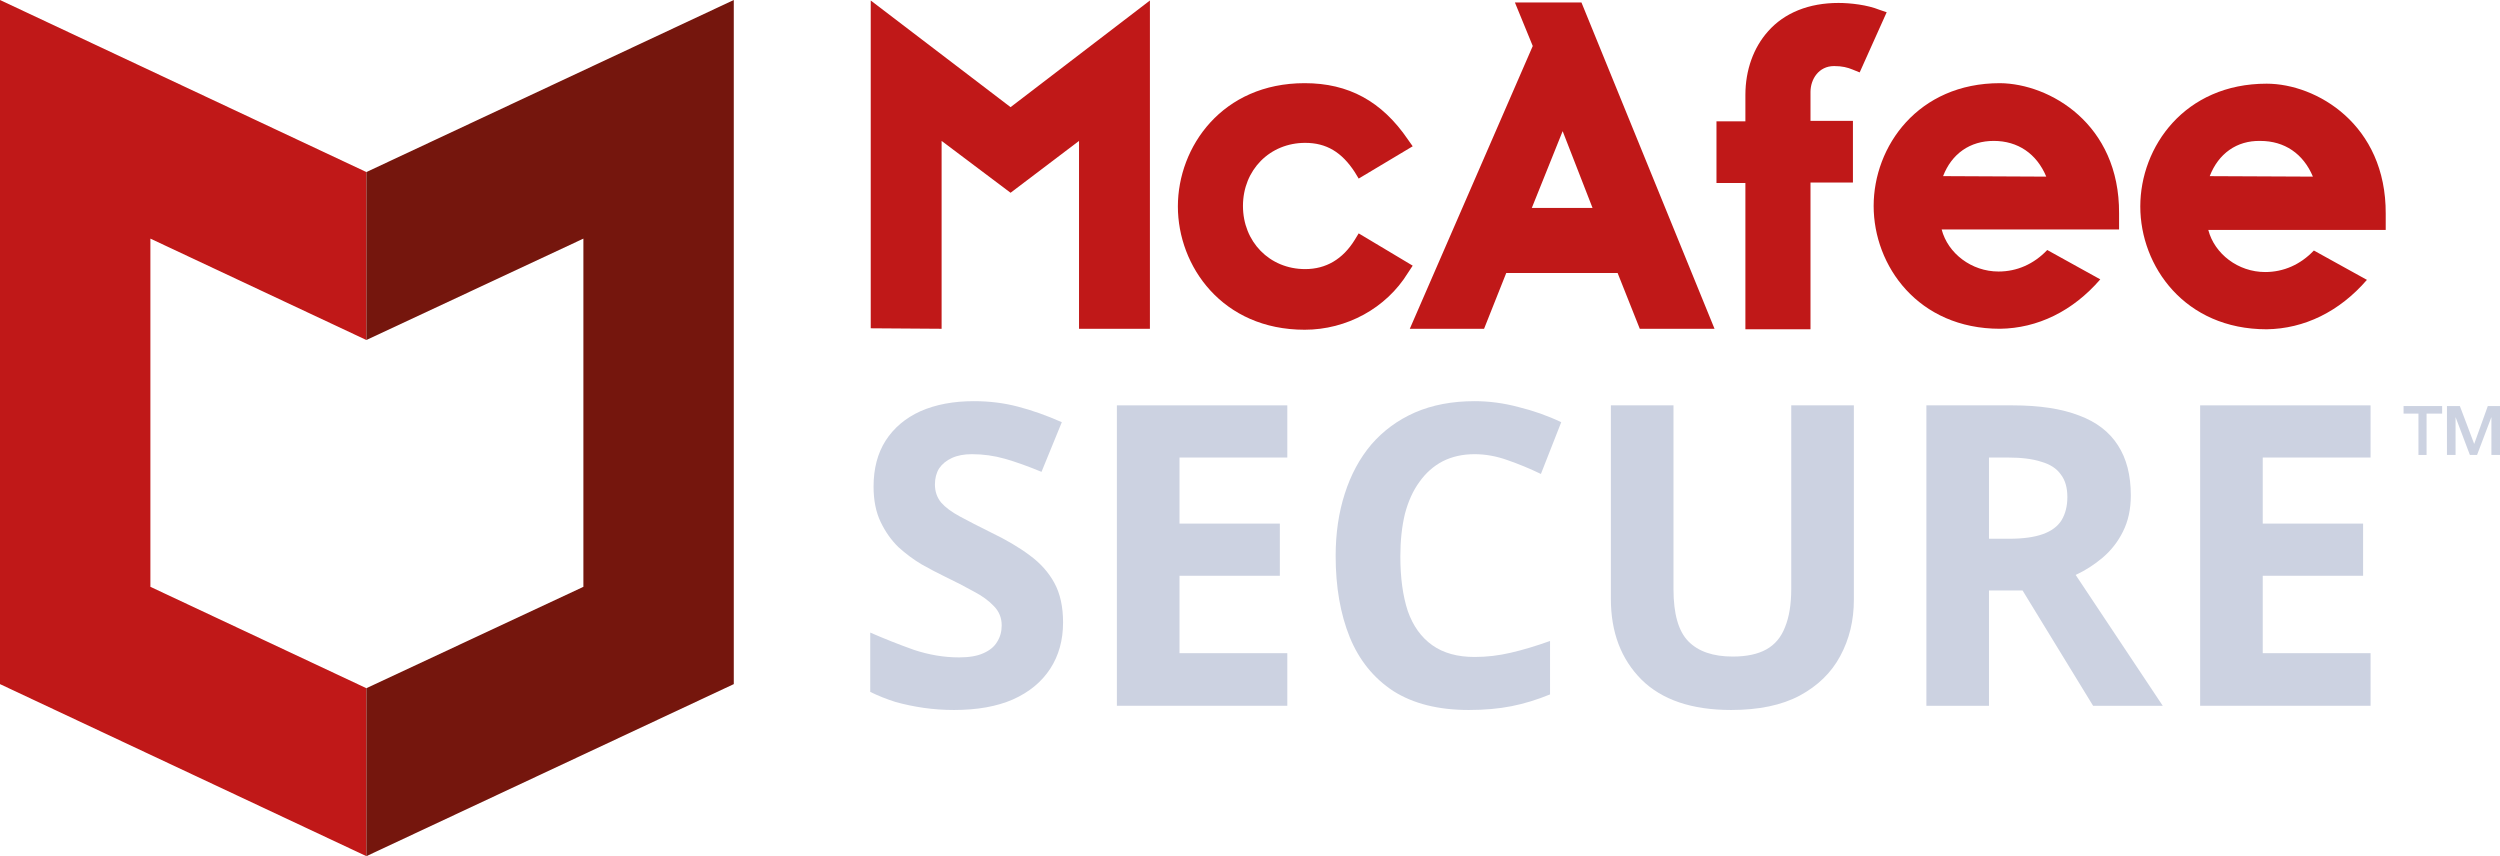
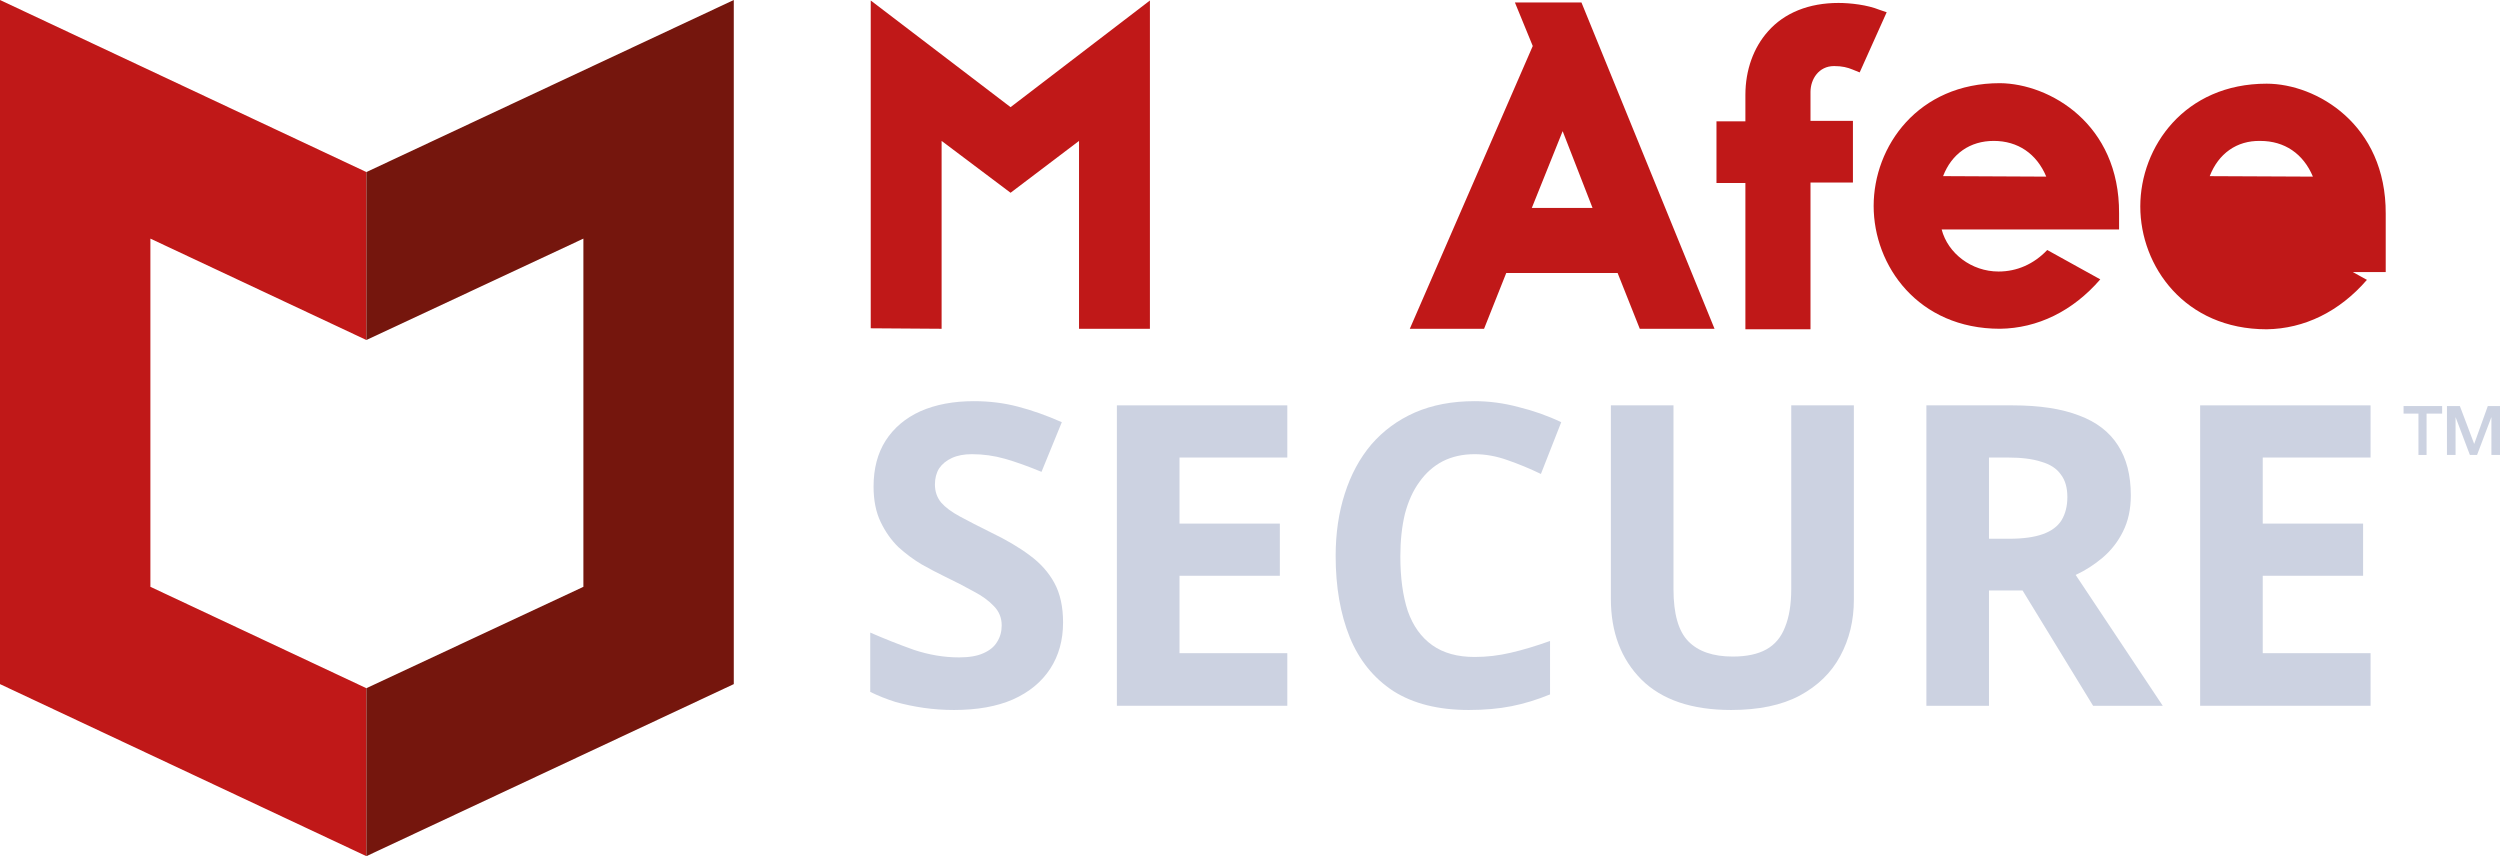
<svg xmlns="http://www.w3.org/2000/svg" width="146" height="50" viewBox="0 0 146 50" fill="none">
-   <path d="M82.501 15.515L79.347 13.629L79.122 14C78.418 15.143 77.432 15.715 76.222 15.715C74.138 15.715 72.589 14.115 72.589 12.029C72.589 9.915 74.166 8.343 76.222 8.343C77.461 8.343 78.362 8.886 79.122 10.057L79.347 10.429L82.501 8.543L82.219 8.143C80.699 5.915 78.756 4.857 76.193 4.857C71.378 4.857 68.788 8.572 68.788 12.057C68.788 15.543 71.378 19.257 76.193 19.257C78.643 19.257 80.952 18 82.219 15.943L82.501 15.515Z" fill="#C01818" />
  <path d="M82.332 19.202H86.669L87.964 15.944H94.469L95.764 19.202H100.129L92.357 0.145H88.471L89.513 2.687L82.332 19.202ZM91.259 7.659L93.005 12.145H89.457L91.259 7.659Z" fill="#C01818" />
  <path d="M101.931 19.229H105.733V10.658H108.211V7.058H105.733V5.372C105.733 4.629 106.211 3.858 107.113 3.858C107.591 3.858 107.901 3.943 108.183 4.058L108.605 4.229L110.182 0.715L109.759 0.572C109.056 0.286 108.07 0.172 107.366 0.172C105.648 0.172 104.212 0.743 103.255 1.829C102.41 2.772 101.931 4.086 101.931 5.543V7.086H100.242V10.686H101.931V19.229Z" fill="#C01818" />
  <path d="M63.015 8.229V19.201H67.155V0.029L59.017 6.258L50.851 0.029V19.172L54.99 19.201V8.229L59.017 11.258L63.015 8.229Z" fill="#C01818" />
  <path d="M116.799 4.857C112.012 4.857 109.421 8.543 109.421 12.029C109.421 15.515 112.012 19.2 116.799 19.2C118.995 19.172 121.051 18.172 122.656 16.315L119.559 14.6C118.77 15.429 117.785 15.857 116.715 15.857C115.138 15.857 113.758 14.8 113.392 13.4H123.754V12.457C123.783 7.229 119.699 4.886 116.799 4.857ZM113.476 10.286C113.983 8.972 115.053 8.229 116.433 8.229C117.841 8.229 118.939 8.972 119.502 10.315L113.476 10.286Z" fill="#C01818" />
-   <path d="M132.371 4.887C127.584 4.887 124.993 8.572 124.993 12.058C124.993 15.544 127.584 19.23 132.371 19.23C134.567 19.201 136.623 18.201 138.228 16.344L135.13 14.63C134.342 15.458 133.356 15.887 132.286 15.887C130.709 15.887 129.33 14.83 128.964 13.43H139.326V12.487C139.354 7.258 135.271 4.887 132.371 4.887ZM129.048 10.287C129.555 8.972 130.625 8.201 132.005 8.23C133.413 8.23 134.511 8.972 135.074 10.315L129.048 10.287Z" fill="#C01818" />
+   <path d="M132.371 4.887C127.584 4.887 124.993 8.572 124.993 12.058C124.993 15.544 127.584 19.23 132.371 19.23C134.567 19.201 136.623 18.201 138.228 16.344L135.13 14.63C134.342 15.458 133.356 15.887 132.286 15.887H139.326V12.487C139.354 7.258 135.271 4.887 132.371 4.887ZM129.048 10.287C129.555 8.972 130.625 8.201 132.005 8.23C133.413 8.23 134.511 8.972 135.074 10.315L129.048 10.287Z" fill="#C01818" />
  <path d="M21.397 10.048L0 0V39.952L21.397 50V40.191L8.783 34.27V13.935L21.397 19.857V10.048Z" fill="#C01818" />
  <path d="M21.397 10.048L42.853 0V39.952L21.397 50V40.191L34.07 34.27V13.935L21.397 19.857V10.048Z" fill="#75160D" />
  <path d="M140.368 23.713H142.621V24.155H141.712V26.57H141.238V24.155H140.368V23.713Z" fill="#CCD2E1" />
  <path d="M142.944 23.713H143.656L144.493 25.926L145.288 23.713H146V26.57H145.498V24.357L144.66 26.57H144.242L143.405 24.357V26.57H142.902V23.713H142.944Z" fill="#CCD2E1" />
  <path d="M62.083 36.352C62.083 37.384 61.833 38.285 61.332 39.055C60.832 39.825 60.105 40.423 59.153 40.849C58.217 41.258 57.07 41.463 55.714 41.463C55.117 41.463 54.527 41.422 53.946 41.34C53.381 41.258 52.832 41.144 52.3 40.996C51.783 40.833 51.291 40.636 50.822 40.407V36.942C51.646 37.302 52.493 37.638 53.365 37.949C54.253 38.244 55.133 38.392 56.005 38.392C56.602 38.392 57.078 38.31 57.434 38.146C57.805 37.982 58.071 37.761 58.233 37.483C58.41 37.204 58.499 36.885 58.499 36.524C58.499 36.082 58.346 35.705 58.039 35.394C57.748 35.083 57.353 34.796 56.852 34.534C56.352 34.255 55.779 33.961 55.133 33.649C54.729 33.453 54.293 33.224 53.825 32.961C53.357 32.683 52.905 32.347 52.469 31.954C52.049 31.544 51.702 31.053 51.428 30.48C51.153 29.906 51.016 29.218 51.016 28.416C51.016 27.367 51.25 26.475 51.718 25.737C52.203 24.984 52.881 24.411 53.752 24.017C54.64 23.624 55.682 23.428 56.877 23.428C57.781 23.428 58.636 23.534 59.443 23.747C60.267 23.96 61.123 24.263 62.01 24.656L60.824 27.556C60.033 27.228 59.322 26.974 58.693 26.794C58.063 26.614 57.417 26.524 56.755 26.524C56.303 26.524 55.916 26.597 55.593 26.745C55.27 26.892 55.02 27.097 54.842 27.359C54.681 27.621 54.6 27.933 54.6 28.293C54.6 28.702 54.721 29.055 54.963 29.349C55.206 29.628 55.569 29.898 56.053 30.16C56.537 30.422 57.143 30.734 57.869 31.094C58.757 31.52 59.508 31.962 60.121 32.421C60.751 32.88 61.236 33.42 61.575 34.043C61.914 34.665 62.083 35.435 62.083 36.352Z" fill="#CCD2E1" />
  <path d="M75.179 41.217H65.226V23.673H75.179V26.72H68.883V30.578H74.743V33.625H68.883V38.146H75.179V41.217Z" fill="#CCD2E1" />
  <path d="M86.115 26.524C85.42 26.524 84.799 26.663 84.25 26.941C83.717 27.22 83.265 27.621 82.894 28.145C82.522 28.653 82.24 29.276 82.046 30.013C81.869 30.75 81.78 31.577 81.78 32.495C81.78 33.739 81.925 34.804 82.216 35.689C82.522 36.557 82.999 37.221 83.644 37.679C84.29 38.138 85.114 38.367 86.115 38.367C86.825 38.367 87.527 38.285 88.222 38.121C88.932 37.958 89.699 37.728 90.522 37.433V40.554C89.763 40.865 89.013 41.095 88.27 41.242C87.527 41.389 86.696 41.463 85.776 41.463C84 41.463 82.531 41.095 81.368 40.357C80.222 39.604 79.374 38.556 78.825 37.212C78.276 35.853 78.002 34.272 78.002 32.47C78.002 31.143 78.18 29.931 78.535 28.833C78.89 27.72 79.407 26.761 80.085 25.959C80.779 25.156 81.626 24.533 82.627 24.091C83.644 23.649 84.807 23.428 86.115 23.428C86.97 23.428 87.826 23.542 88.682 23.772C89.553 23.985 90.385 24.279 91.176 24.656L89.989 27.679C89.344 27.367 88.69 27.097 88.028 26.868C87.382 26.638 86.744 26.524 86.115 26.524Z" fill="#CCD2E1" />
  <path d="M108.266 35.025C108.266 36.238 108 37.335 107.467 38.318C106.95 39.285 106.159 40.054 105.094 40.628C104.044 41.185 102.713 41.463 101.098 41.463C98.805 41.463 97.062 40.873 95.867 39.694C94.672 38.498 94.075 36.926 94.075 34.976V23.673H97.732V34.411C97.732 35.853 98.022 36.868 98.604 37.458C99.185 38.048 100.049 38.343 101.195 38.343C102.002 38.343 102.656 38.203 103.156 37.925C103.657 37.646 104.02 37.212 104.246 36.623C104.488 36.033 104.609 35.288 104.609 34.387V23.673H108.266V35.025Z" fill="#CCD2E1" />
  <path d="M117.538 23.673C119.104 23.673 120.395 23.87 121.413 24.263C122.43 24.64 123.188 25.221 123.689 26.008C124.189 26.778 124.44 27.752 124.44 28.932C124.44 29.734 124.286 30.439 123.98 31.045C123.689 31.635 123.293 32.142 122.793 32.568C122.309 32.978 121.784 33.314 121.219 33.576L126.304 41.217H122.236L118.119 34.485H116.157V41.217H112.501V23.673H117.538ZM117.271 26.72H116.157V31.463H117.344C118.151 31.463 118.805 31.372 119.306 31.192C119.806 31.012 120.169 30.742 120.395 30.381C120.621 30.005 120.734 29.554 120.734 29.03C120.734 28.473 120.605 28.031 120.347 27.703C120.105 27.359 119.725 27.113 119.209 26.966C118.708 26.802 118.063 26.72 117.271 26.72Z" fill="#CCD2E1" />
  <path d="M138.441 41.217H128.488V23.673H138.441V26.72H132.144V30.578H138.005V33.625H132.144V38.146H138.441V41.217Z" fill="#CCD2E1" />
</svg>